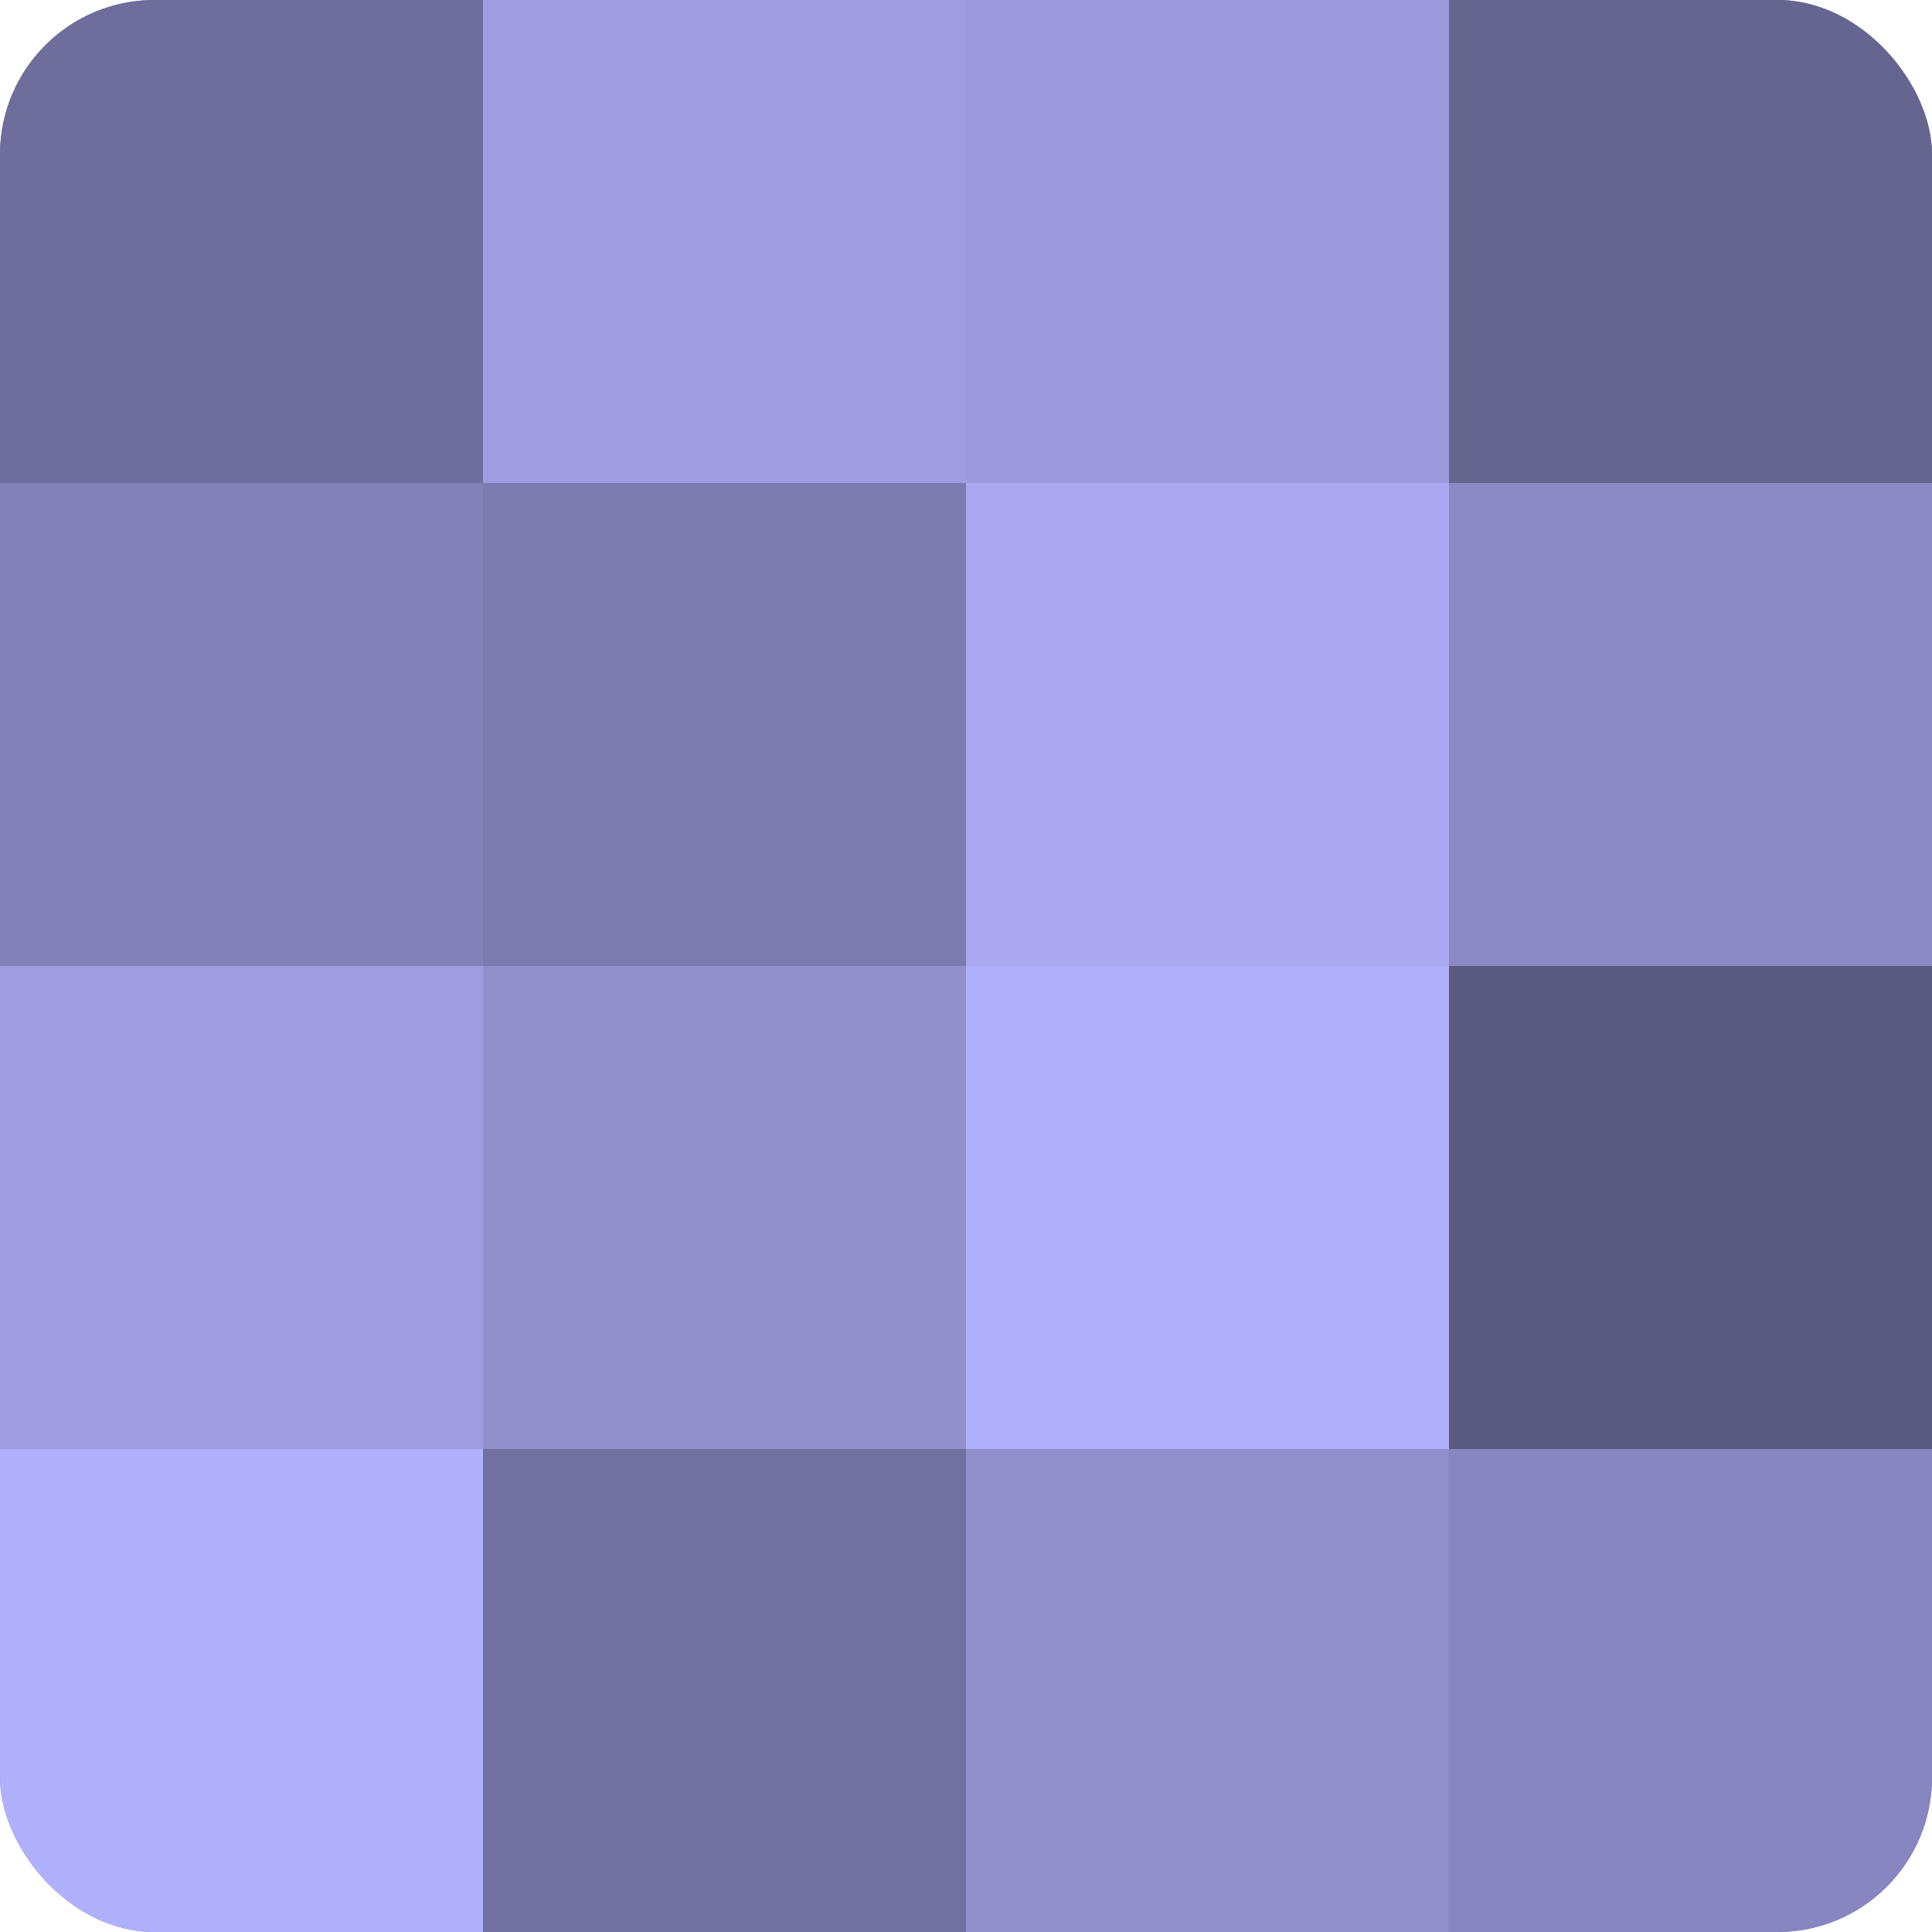
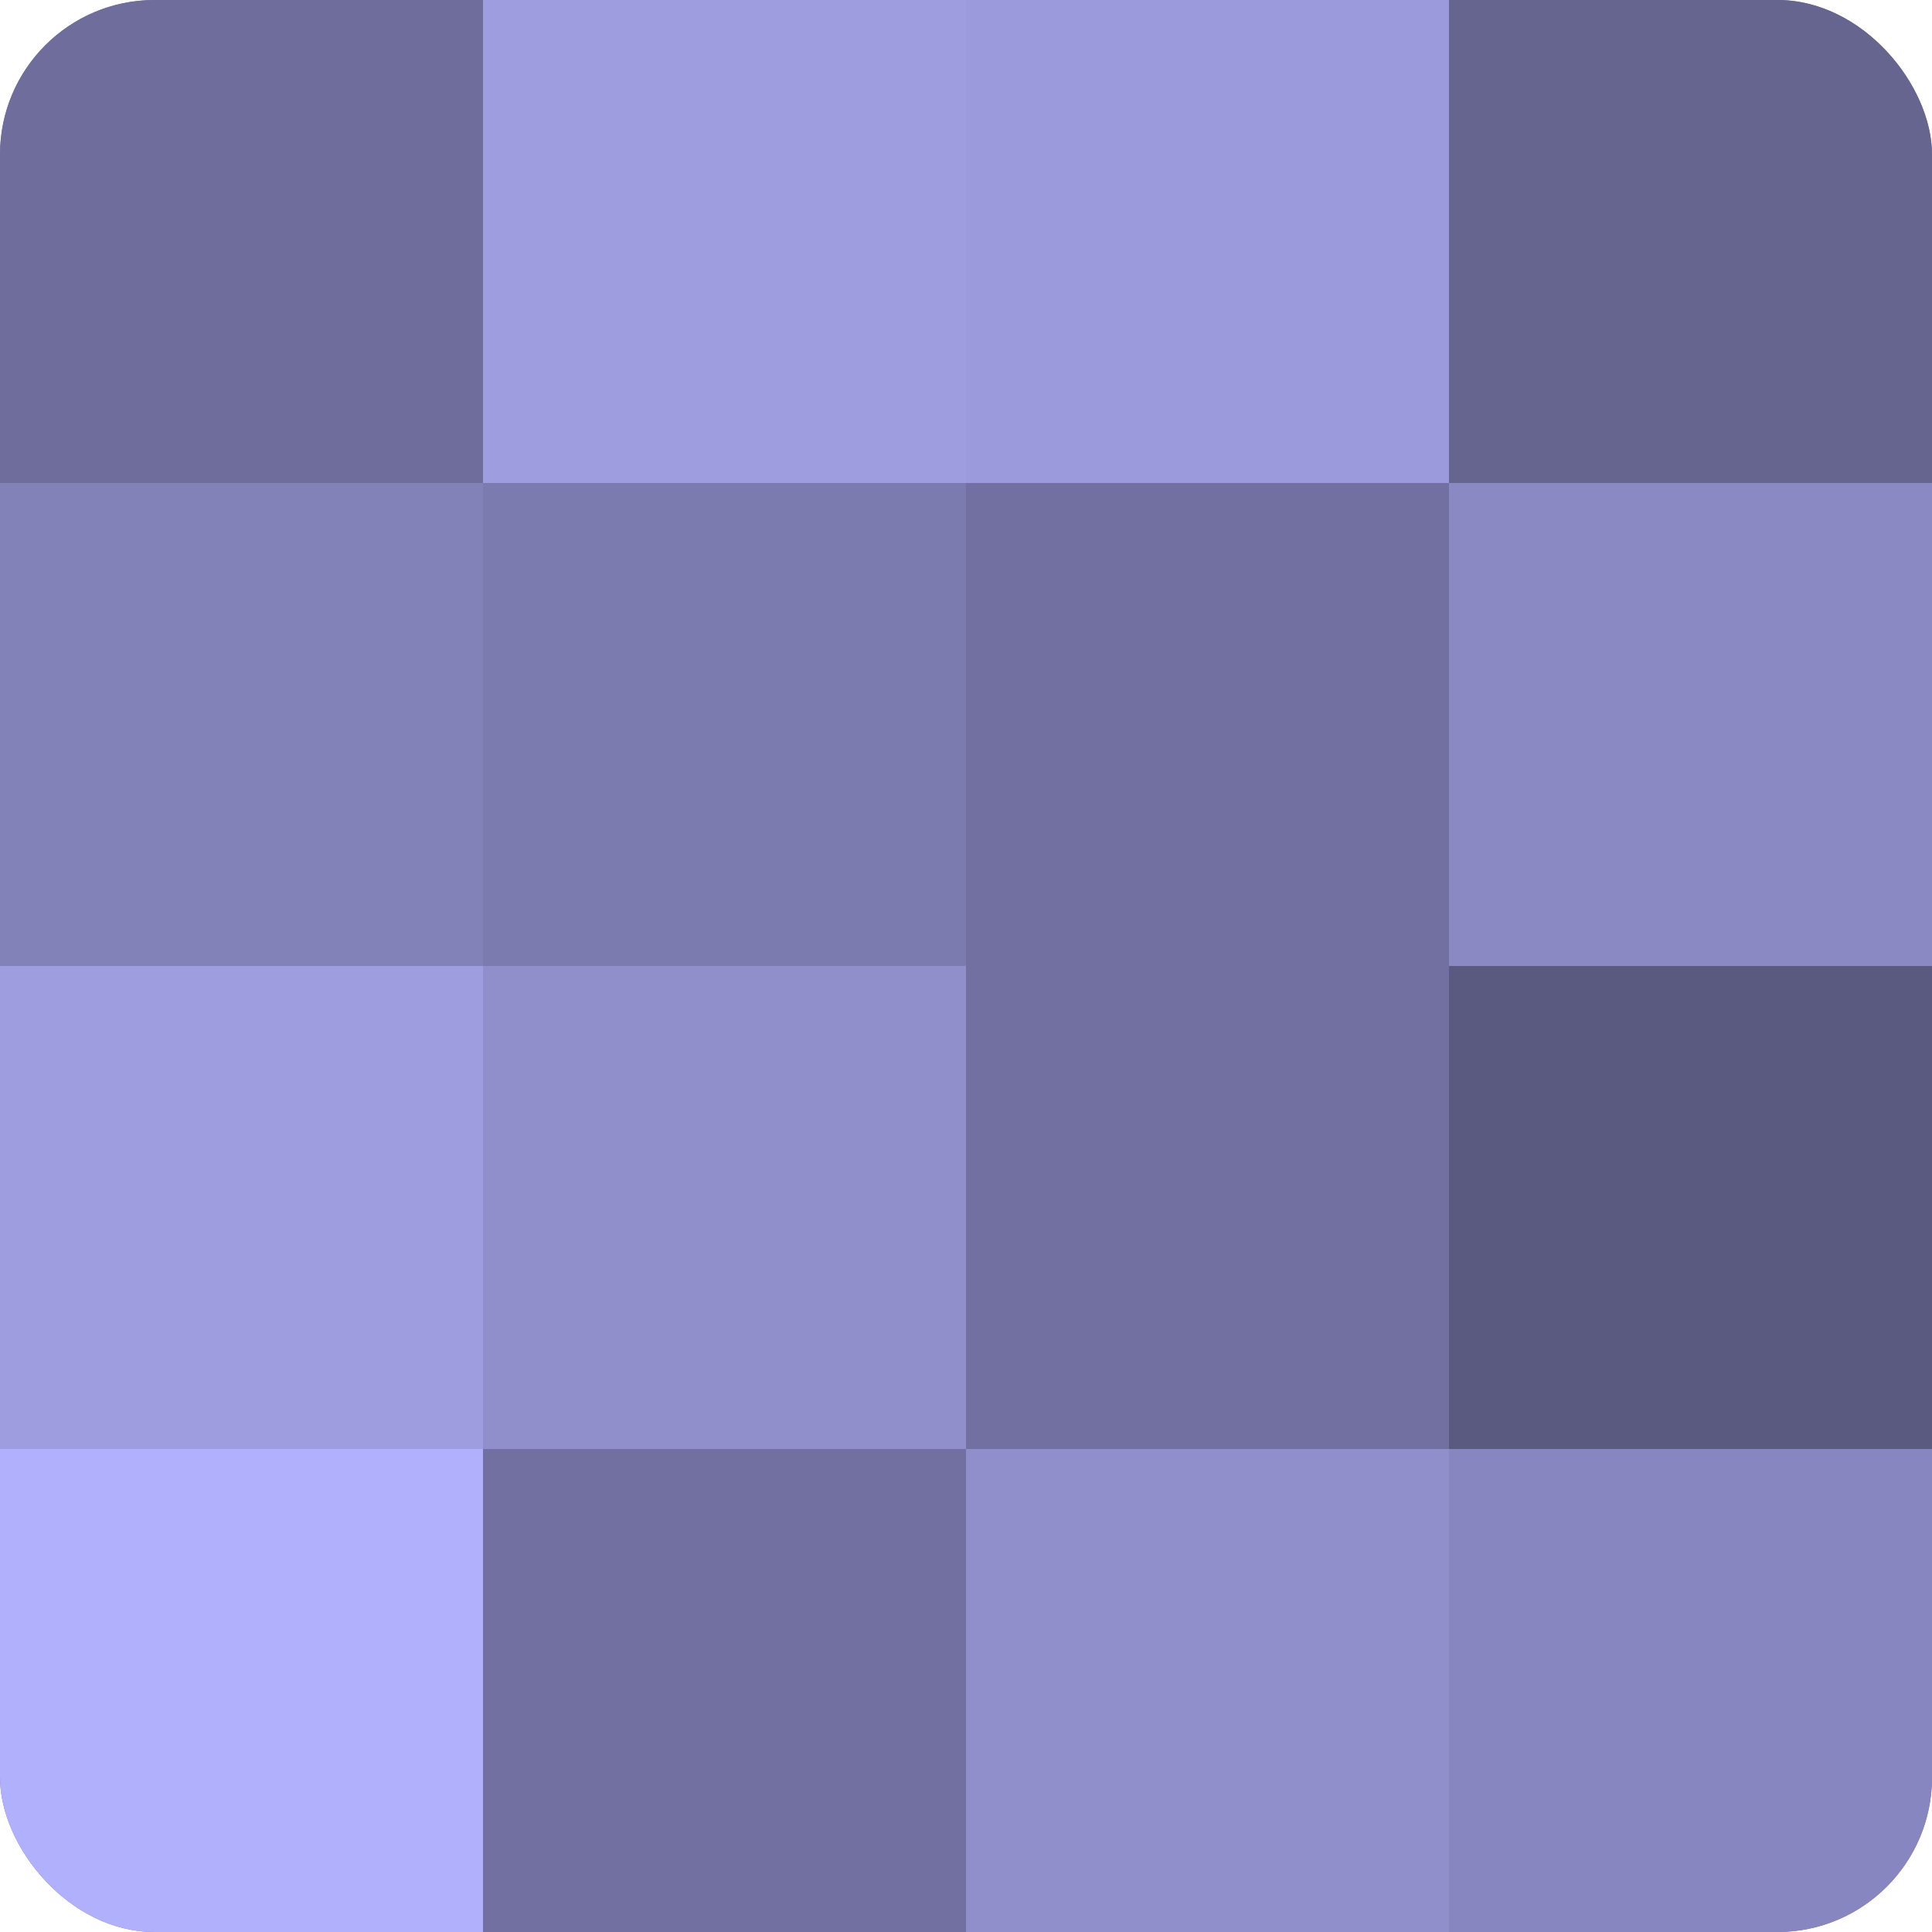
<svg xmlns="http://www.w3.org/2000/svg" width="60" height="60" viewBox="0 0 100 100" preserveAspectRatio="xMidYMid meet">
  <defs>
    <clipPath id="c" width="100" height="100">
      <rect width="100" height="100" rx="8" ry="8" />
    </clipPath>
  </defs>
  <g clip-path="url(#c)">
    <rect width="100" height="100" fill="#7170a0" />
    <rect width="25" height="25" fill="#6e6d9c" />
    <rect y="25" width="25" height="25" fill="#8281b8" />
    <rect y="50" width="25" height="25" fill="#9e9de0" />
    <rect y="75" width="25" height="25" fill="#b1b0fc" />
    <rect x="25" width="25" height="25" fill="#9e9de0" />
    <rect x="25" y="25" width="25" height="25" fill="#7c7bb0" />
    <rect x="25" y="50" width="25" height="25" fill="#908fcc" />
    <rect x="25" y="75" width="25" height="25" fill="#7170a0" />
    <rect x="50" width="25" height="25" fill="#9b9adc" />
-     <rect x="50" y="25" width="25" height="25" fill="#a9a8f0" />
-     <rect x="50" y="50" width="25" height="25" fill="#b1b0fc" />
    <rect x="50" y="75" width="25" height="25" fill="#908fcc" />
    <rect x="75" width="25" height="25" fill="#666590" />
    <rect x="75" y="25" width="25" height="25" fill="#8a89c4" />
    <rect x="75" y="50" width="25" height="25" fill="#5a5a80" />
    <rect x="75" y="75" width="25" height="25" fill="#8786c0" />
  </g>
</svg>